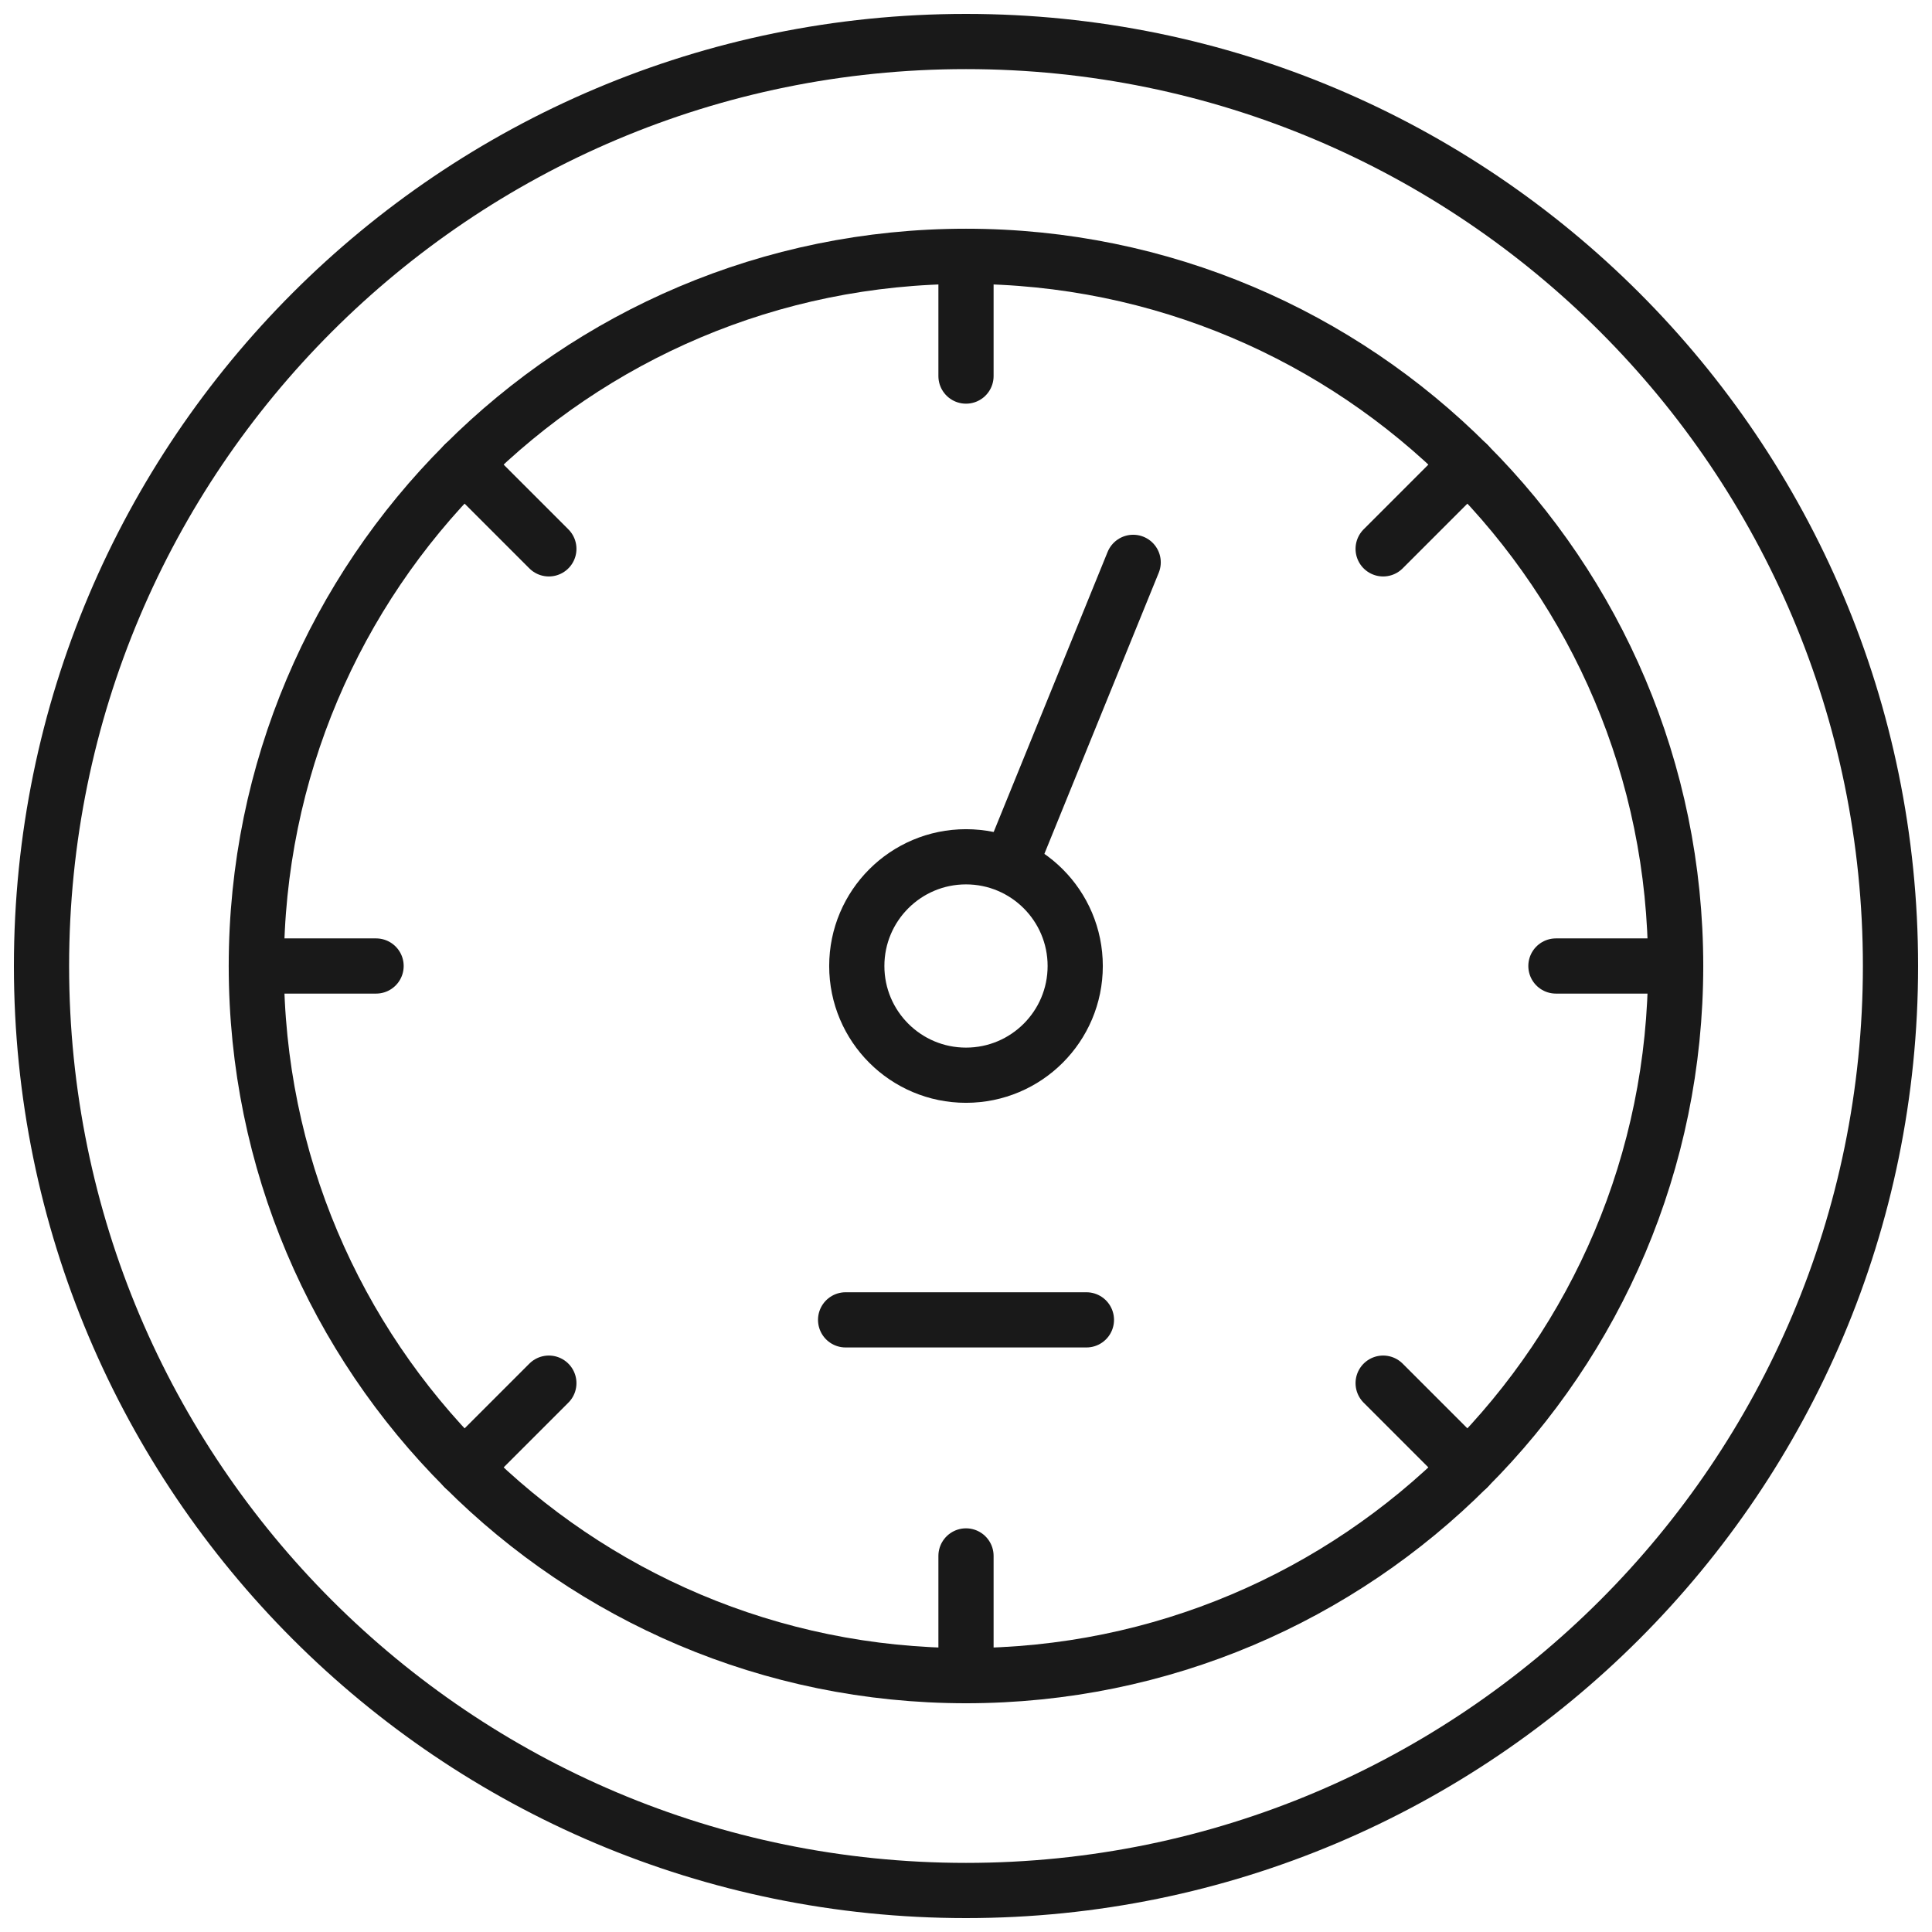
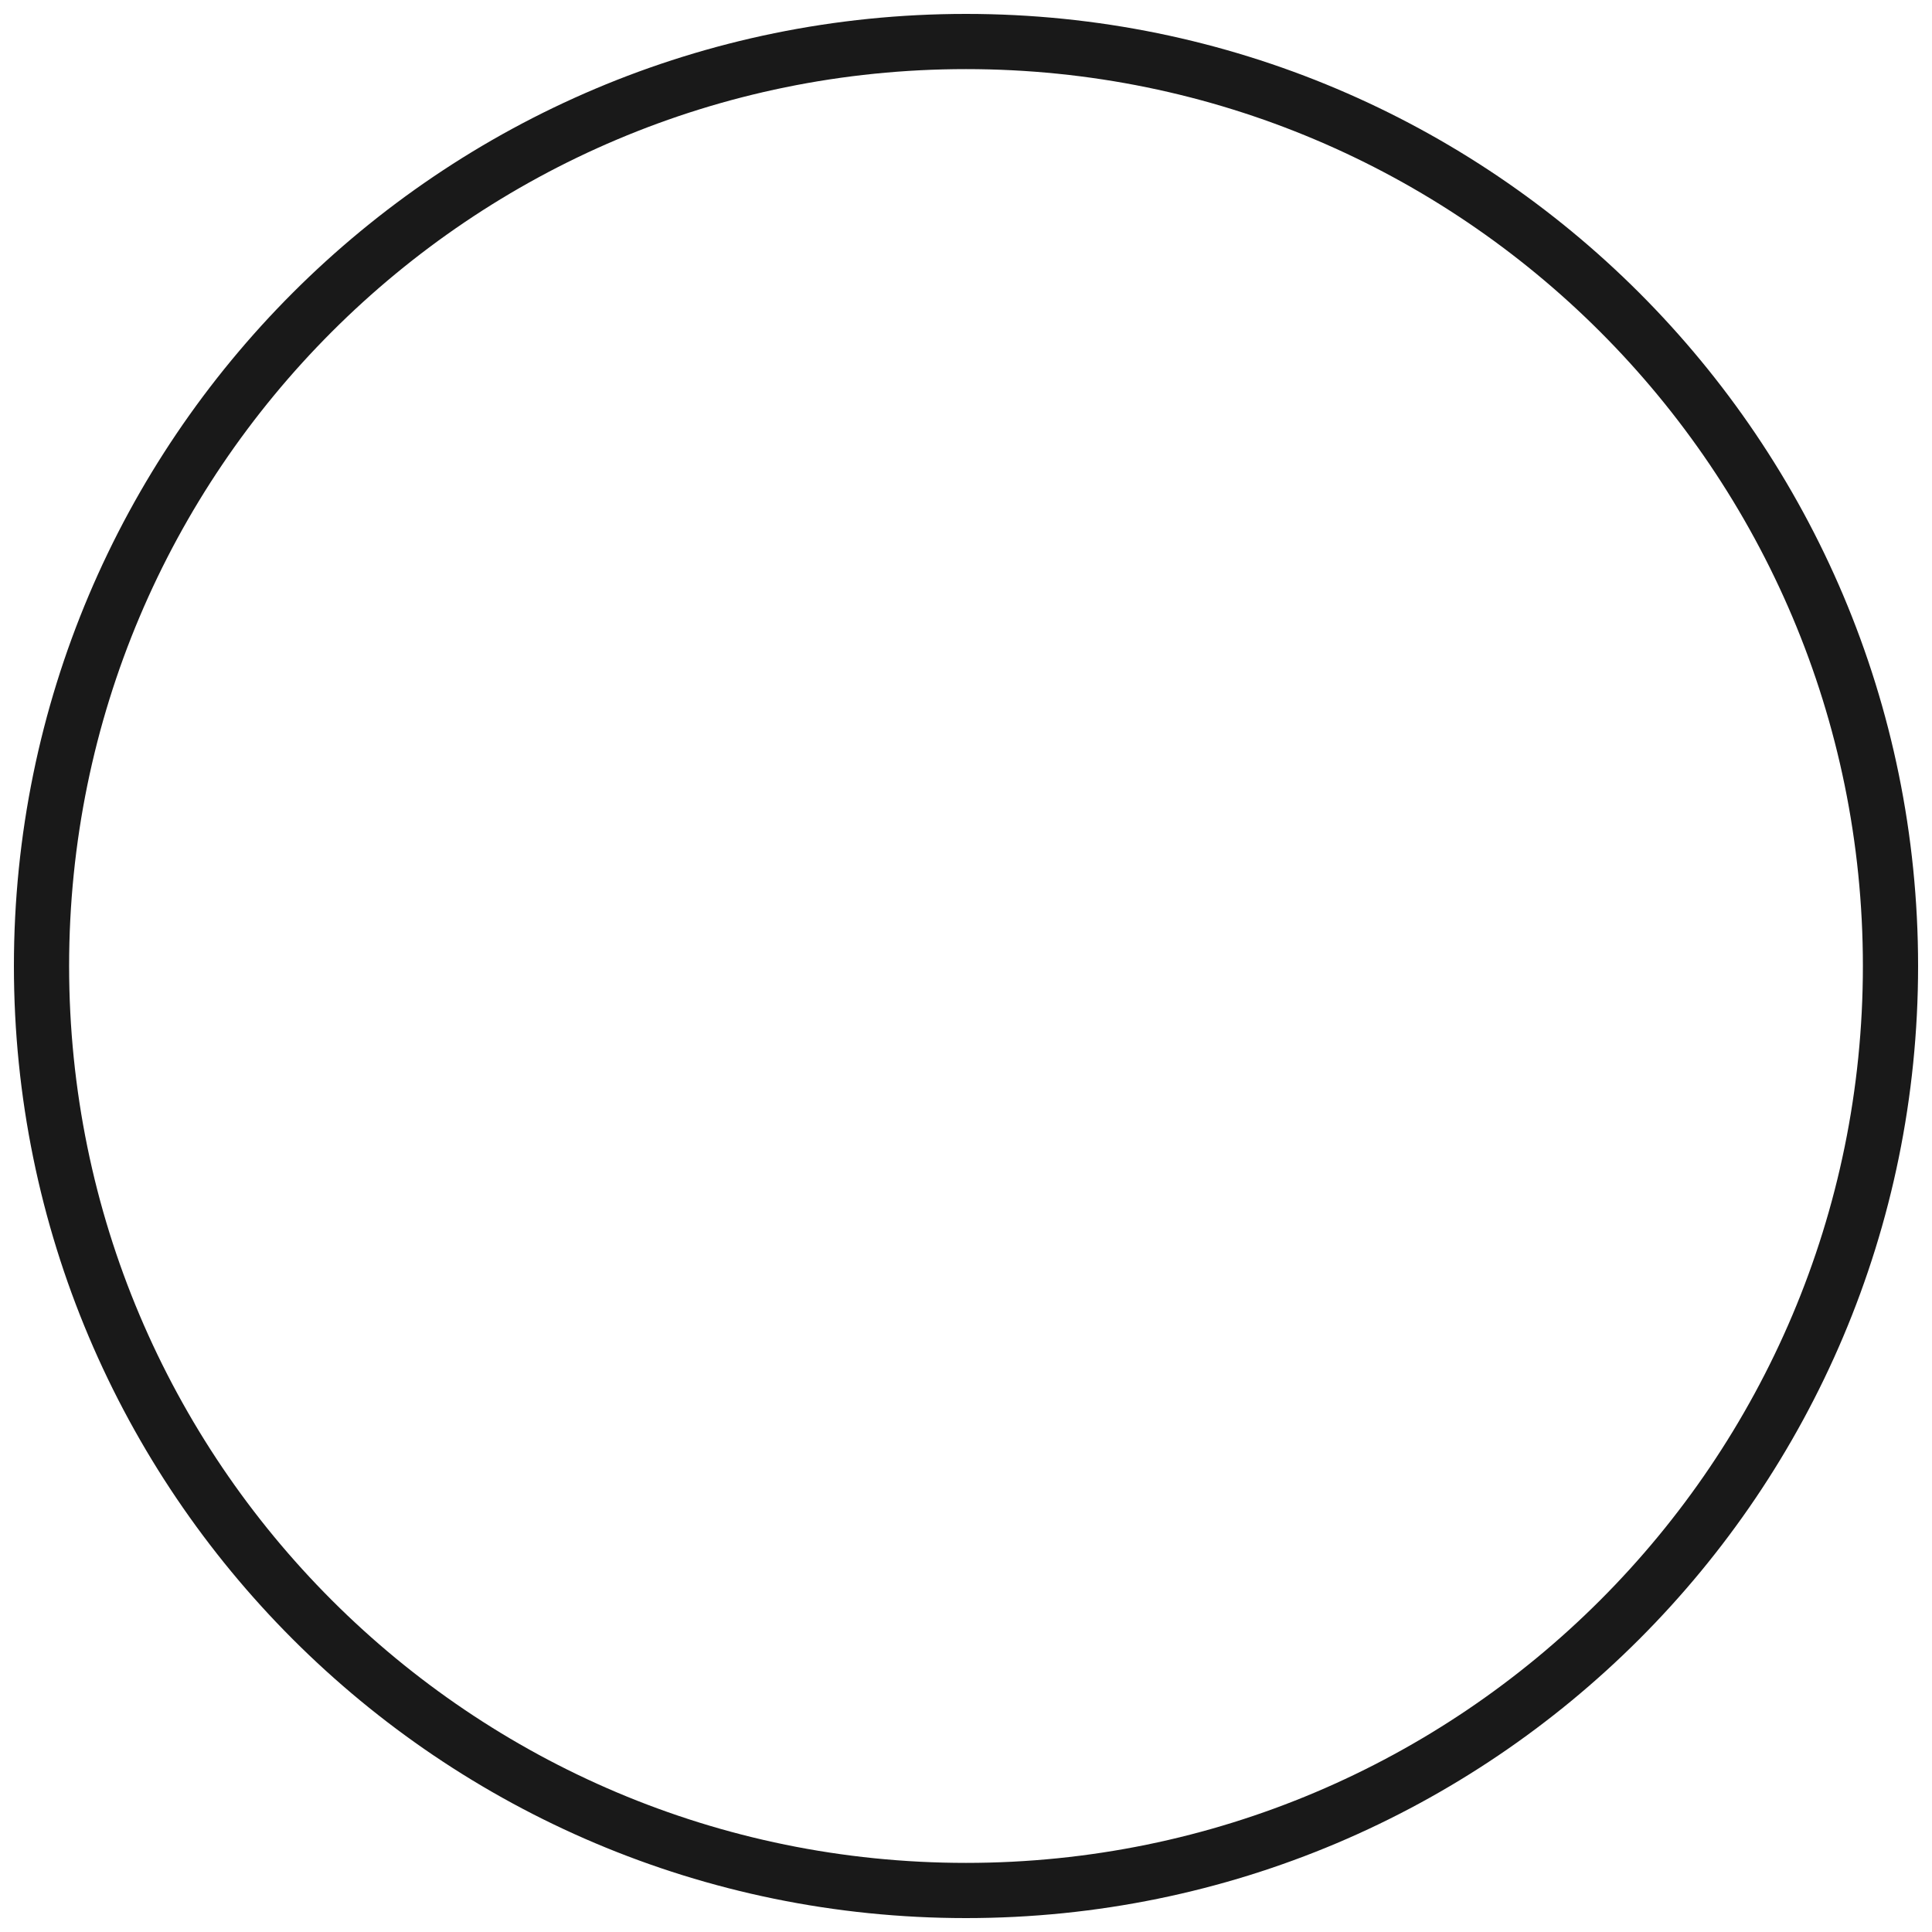
<svg xmlns="http://www.w3.org/2000/svg" width="70" height="70" viewBox="0 0 70 70" fill="none">
  <g clip-path="url(#clip0_2785_2090)">
    <path d="M35 68.496C53.499 68.496 68.496 53.499 68.496 35C68.496 16.501 53.499 1.504 35 1.504C16.501 1.504 1.504 16.501 1.504 35C1.504 53.499 16.501 68.496 35 68.496Z" stroke="#191919" stroke-width="2" stroke-miterlimit="10" stroke-linecap="round" stroke-linejoin="round" />
-     <path d="M35 60.712C49.2 60.712 60.712 49.2 60.712 35C60.712 20.799 49.2 9.287 35 9.287C20.799 9.287 9.287 20.799 9.287 35C9.287 49.2 20.799 60.712 35 60.712Z" stroke="#191919" stroke-width="2" stroke-miterlimit="10" stroke-linecap="round" stroke-linejoin="round" />
-     <path d="M41.057 20.375L36.591 31.352" stroke="#191919" stroke-width="2" stroke-miterlimit="10" stroke-linecap="round" stroke-linejoin="round" />
-     <path d="M35 38.957C37.186 38.957 38.957 37.186 38.957 35C38.957 32.815 37.186 31.043 35 31.043C32.815 31.043 31.043 32.815 31.043 35C31.043 37.186 32.815 38.957 35 38.957Z" stroke="#191919" stroke-width="2" stroke-miterlimit="10" stroke-linecap="round" stroke-linejoin="round" />
-     <path d="M35 13.626V9.287M19.886 19.886L16.818 16.818M13.626 35H9.287M19.886 50.114L16.818 53.182M35 56.374V60.713M50.114 50.114L53.182 53.182M56.374 35H60.713M50.114 19.886L53.182 16.818" stroke="#191919" stroke-width="2" stroke-miterlimit="10" stroke-linecap="round" stroke-linejoin="round" />
-     <path d="M30.638 47.821H39.363" stroke="#191919" stroke-width="2" stroke-miterlimit="10" stroke-linecap="round" stroke-linejoin="round" />
  </g>
  <defs>
    <clipPath id="clip0_2785_2090">
      <rect width="70" height="70" fill="white" />
    </clipPath>
  </defs>
</svg>